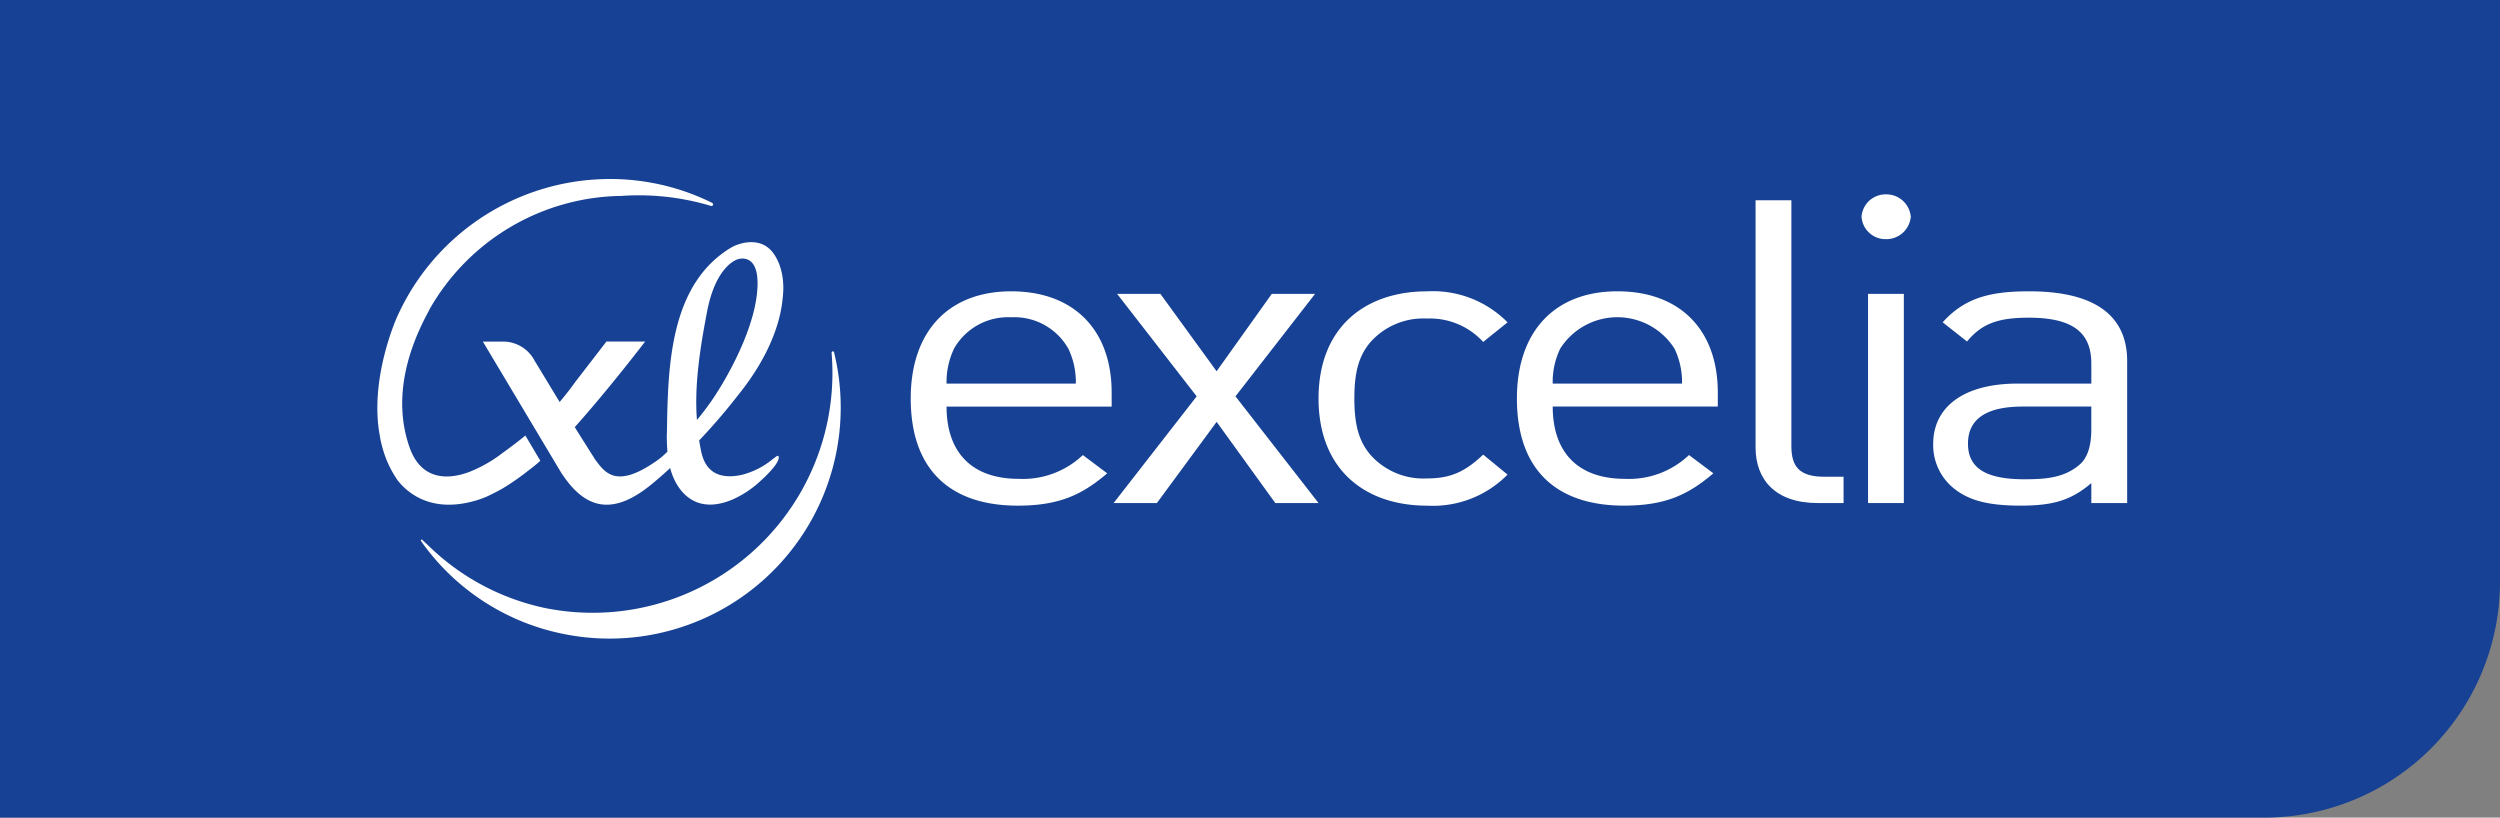
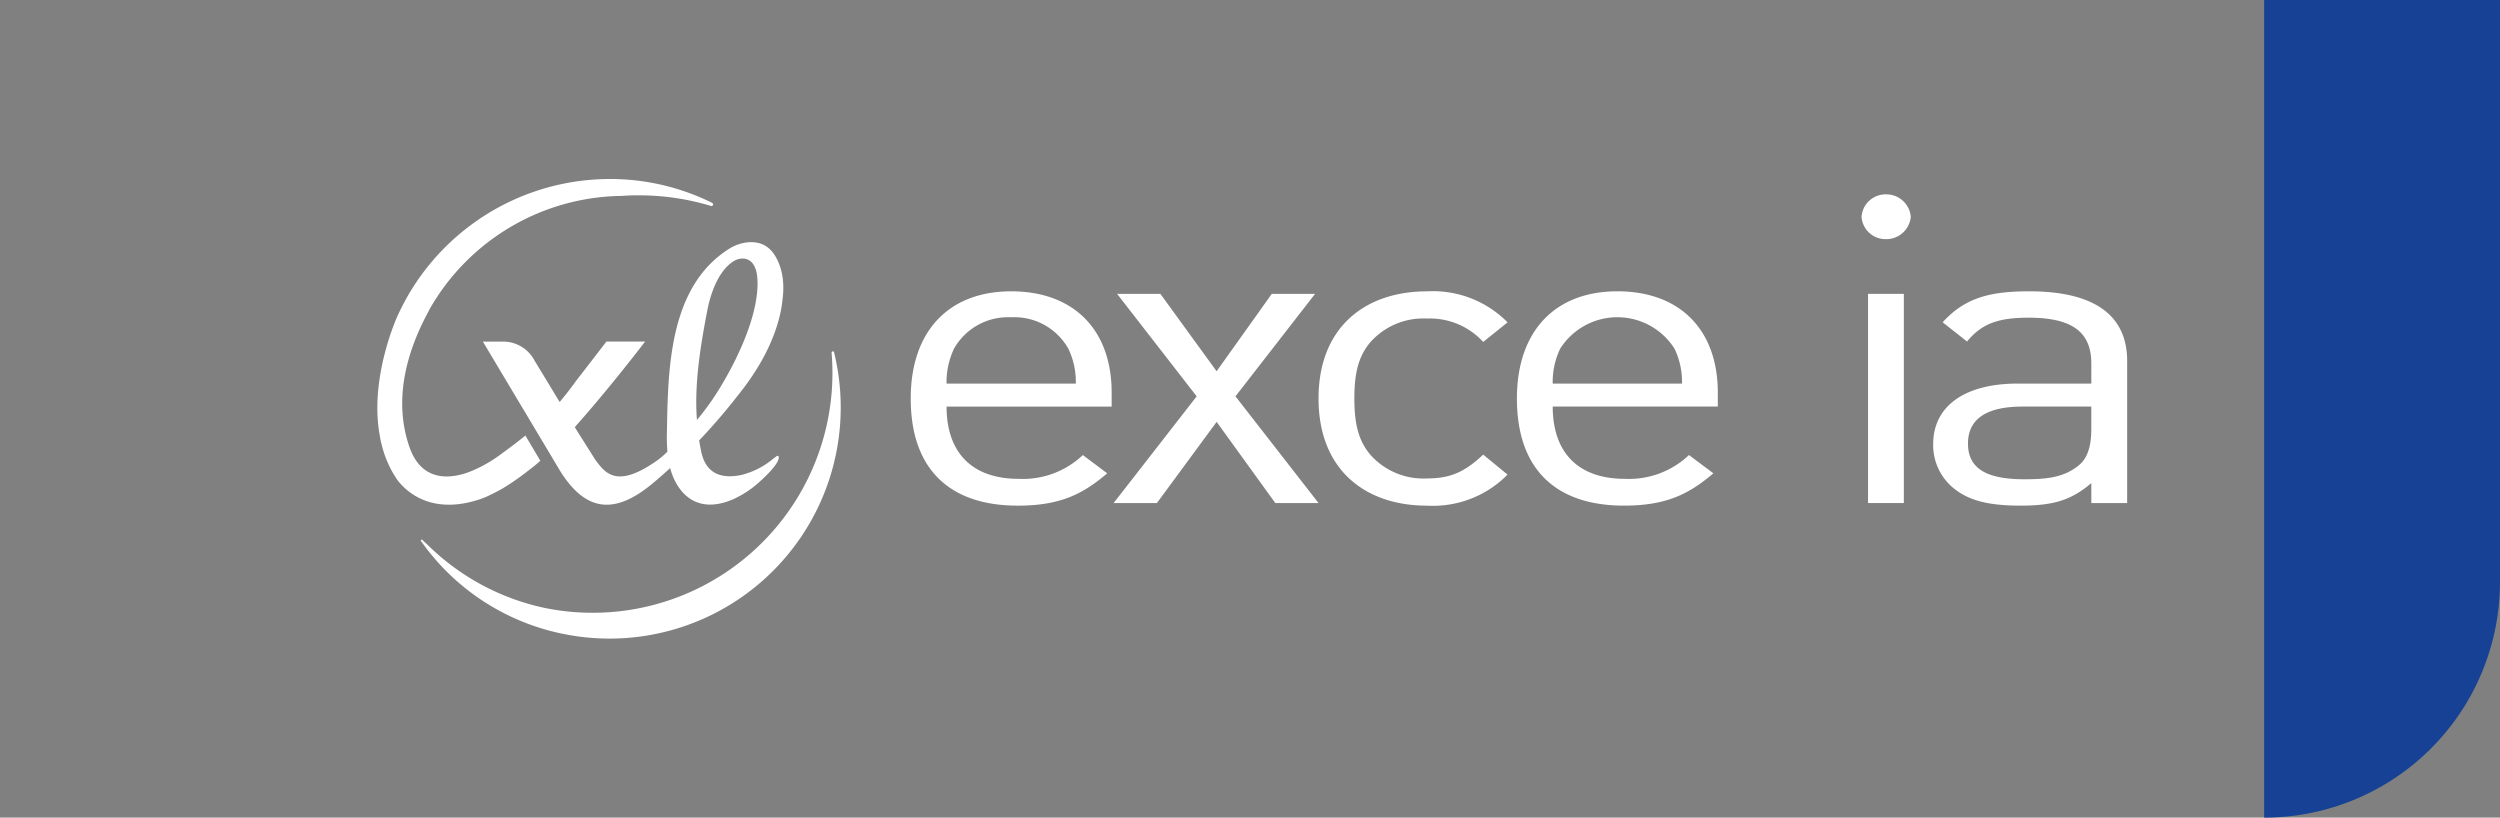
<svg xmlns="http://www.w3.org/2000/svg" id="Composant_70_21" data-name="Composant 70 – 21" width="318" height="104" viewBox="0 0 318 104">
  <rect x="0" y="0" width="318" height="104" fill="#808080" stroke="none" />
  <defs>
    <clipPath id="clip-path">
      <rect id="Rectangle_12" data-name="Rectangle 12" width="222.582" height="58.465" fill="#fff" />
    </clipPath>
  </defs>
-   <path id="Rectangle_390" data-name="Rectangle 390" d="M0,0H318a0,0,0,0,1,0,0V74a30,30,0,0,1-30,30H0a0,0,0,0,1,0,0V0A0,0,0,0,1,0,0Z" fill="#164194" />
+   <path id="Rectangle_390" data-name="Rectangle 390" d="M0,0H318a0,0,0,0,1,0,0V74a30,30,0,0,1-30,30a0,0,0,0,1,0,0V0A0,0,0,0,1,0,0Z" fill="#164194" />
  <g id="Groupe_2466" data-name="Groupe 2466" transform="translate(48 22.768)">
    <g id="Groupe_30" data-name="Groupe 30" transform="translate(0 0)" clip-path="url(#clip-path)">
      <path id="Tracé_1" data-name="Tracé 1" d="M56.449,15.533a.158.158,0,0,0-.164-.131c-.178.016-.148.232-.148.232A30.5,30.5,0,0,1,19.6,48.031,30.127,30.127,0,0,1,4.787,40.053c-.285-.273-.406-.364-.678-.645-.056-.057-.09-.06-.11-.06a.112.112,0,0,0-.115.114.255.255,0,0,0,.061.122A29.144,29.144,0,0,0,21.961,51.334a29.4,29.4,0,0,0,34.488-35.8" transform="translate(1.645 6.522)" fill="#fff" />
      <path id="Tracé_2" data-name="Tracé 2" d="M13.033,40.74h0c.259-.09.524-.194.791-.3,0,0,1.317-.6,2.259-1.166.125-.077.246-.154.362-.228l.028-.019.006,0a32.771,32.771,0,0,0,2.843-2.03,16.972,16.972,0,0,0,1.406-1.156l-.007-.016,0,0-1.892-3.191c-1.049.86-2.246,1.742-2.942,2.245a17.321,17.321,0,0,1-3.579,2.125c-1.744.791-6.417,2.329-8.233-2.928-2.256-6.521.093-12.927,2.416-17.2.068-.127.105-.215.159-.325a28.519,28.519,0,0,1,24.418-14.4A31.831,31.831,0,0,1,42.432,3.425a.265.265,0,0,0,.083.009.207.207,0,0,0,.194-.214.287.287,0,0,0-.155-.2A29.254,29.254,0,0,0,27.97.047,29.676,29.676,0,0,0,2.545,17.463S-1.1,25.385.333,32.765a7.759,7.759,0,0,0,.206.991,13.544,13.544,0,0,0,2.067,4.612c1.261,1.589,4.44,4.356,10.427,2.372" transform="translate(0 0)" fill="#fff" />
      <path id="Tracé_3" data-name="Tracé 3" d="M32.83,30.016c-.014.767.02,1.61.074,2.269a10.052,10.052,0,0,1-1.7,1.392c-4.868,3.287-6.265,1.275-7.507-.409l-2.334-3.7s-.088-.147-.242-.4c4.366-4.881,8.949-10.887,8.949-10.887H25.146s-3.019,3.926-3.906,5.062c-.668.938-1.355,1.815-2.044,2.629-1.364-2.253-2.911-4.81-3.169-5.22a4.514,4.514,0,0,0-4.058-2.467l-2.542,0,6.592,11.035,1.917,3.21,1.378,2.306c3.06,4.81,6.611,5.7,11.623,1.562.786-.646,1.56-1.328,2.317-2.027.616,2.431,2.836,6.189,7.987,3.981a12.818,12.818,0,0,0,3.164-2.033c.912-.8,2.679-2.468,2.659-3.3,0-.347-.292-.137-.312-.122l-.2.147c-.074.058-.155.118-.241.181a10.056,10.056,0,0,1-3.966,2.018c-4.611.988-5.031-2.5-5.228-3.374-.03-.161-.1-.548-.177-1.009a75.043,75.043,0,0,0,4.9-5.694c4.471-5.513,5.5-10.017,5.711-12.287.527-4.036-1.288-6.016-1.468-6.189-1.631-1.754-4.181-.918-5.174-.3-7.9,4.824-7.929,15.6-8.073,23.61m9-22.175s3.032-1.136,2.464,4.312-4.5,11.893-5.923,13.883c-.517.723-1.048,1.441-1.718,2.235-.347-4.431.416-9.226,1.293-13.8,1.137-5.92,3.885-6.633,3.885-6.633" transform="translate(3.992 2.395)" fill="#fff" />
      <path id="Tracé_4" data-name="Tracé 4" d="M61.265,37.3c5.314,0,8.225-1.408,11.388-4.112l-3.1-2.323a11.085,11.085,0,0,1-8.165,3.025c-5.94,0-9.171-3.349-9.171-9.193h21V22.911c0-7.9-4.744-12.874-12.78-12.874-7.907,0-12.777,5.031-12.777,13.627,0,9.415,5.379,13.635,13.6,13.635m-8.1-19.96a7.9,7.9,0,0,1,7.277-4,7.882,7.882,0,0,1,7.274,4,9.763,9.763,0,0,1,.949,4.436H52.217a9.84,9.84,0,0,1,.948-4.436" transform="translate(20.185 4.251)" fill="#fff" />
      <path id="Tracé_5" data-name="Tracé 5" d="M71.295,36.873l7.6-10.326,7.462,10.326h5.5L81.29,23.3,91.417,10.264H85.911L78.89,20.109l-7.15-9.845H66.233L76.356,23.3,65.791,36.873Z" transform="translate(27.861 4.347)" fill="#fff" />
      <path id="Tracé_6" data-name="Tracé 6" d="M97.893,13.5a9.177,9.177,0,0,1,7.154,2.975l3.1-2.491a13.324,13.324,0,0,0-10.252-3.943c-7.843,0-13.792,4.544-13.792,13.627S90.05,37.3,97.893,37.3a13.319,13.319,0,0,0,10.252-3.949l-3.1-2.544c-2.342,2.215-4.175,3.031-7.154,3.031a9,9,0,0,1-7.211-3.031c-1.451-1.734-2.021-3.786-2.021-7.143s.571-5.408,2.021-7.136A9,9,0,0,1,97.893,13.5" transform="translate(35.615 4.251)" fill="#fff" />
      <path id="Tracé_7" data-name="Tracé 7" d="M114.61,10.036c-7.907,0-12.78,5.031-12.78,13.628,0,9.415,5.375,13.634,13.6,13.634,5.314,0,8.222-1.406,11.388-4.11l-3.1-2.326a11.081,11.081,0,0,1-8.159,3.028c-5.949,0-9.176-3.352-9.176-9.2h21V22.91c0-7.9-4.742-12.874-12.777-12.874m-8.223,11.738a9.768,9.768,0,0,1,.949-4.436,8.608,8.608,0,0,1,14.547,0,9.785,9.785,0,0,1,.952,4.436Z" transform="translate(43.122 4.25)" fill="#fff" />
-       <path id="Tracé_8" data-name="Tracé 8" d="M127.711,33.171V1.9h-4.557V33.33c0,4.055,2.47,7.083,7.909,7.083h3.287V37.066h-2.464c-3.167,0-4.175-1.3-4.175-3.895" transform="translate(52.153 0.806)" fill="#fff" />
      <rect id="Rectangle_11" data-name="Rectangle 11" width="4.552" height="26.609" transform="translate(189.615 14.611)" fill="#fff" />
      <path id="Tracé_9" data-name="Tracé 9" d="M135.73,1.373a3.068,3.068,0,0,0-3.106,2.85,3.057,3.057,0,0,0,3.095,2.848,3.128,3.128,0,0,0,3.169-2.848,3.118,3.118,0,0,0-3.157-2.85" transform="translate(56.163 0.582)" fill="#fff" />
      <path id="Tracé_10" data-name="Tracé 10" d="M151.238,10.036c-5.062,0-8.221.864-11.008,3.943l3.1,2.443c1.831-2.219,3.856-3.031,7.843-3.031,5.691,0,7.967,1.943,7.967,5.843v2.539h-9.358c-6.964,0-10.756,3.031-10.756,7.681a7.072,7.072,0,0,0,2.34,5.409c1.963,1.73,4.492,2.436,8.79,2.436,4.175,0,6.454-.706,8.984-2.868V36.97h4.559V18.906c0-5.789-4.114-8.87-12.467-8.87m7.907,17.524c0,2.219-.505,3.734-1.579,4.6-1.962,1.627-4.3,1.785-6.959,1.785-4.937,0-7.149-1.46-7.149-4.541s2.276-4.707,6.961-4.707h8.726Z" transform="translate(58.876 4.25)" fill="#fff" />
    </g>
  </g>
</svg>